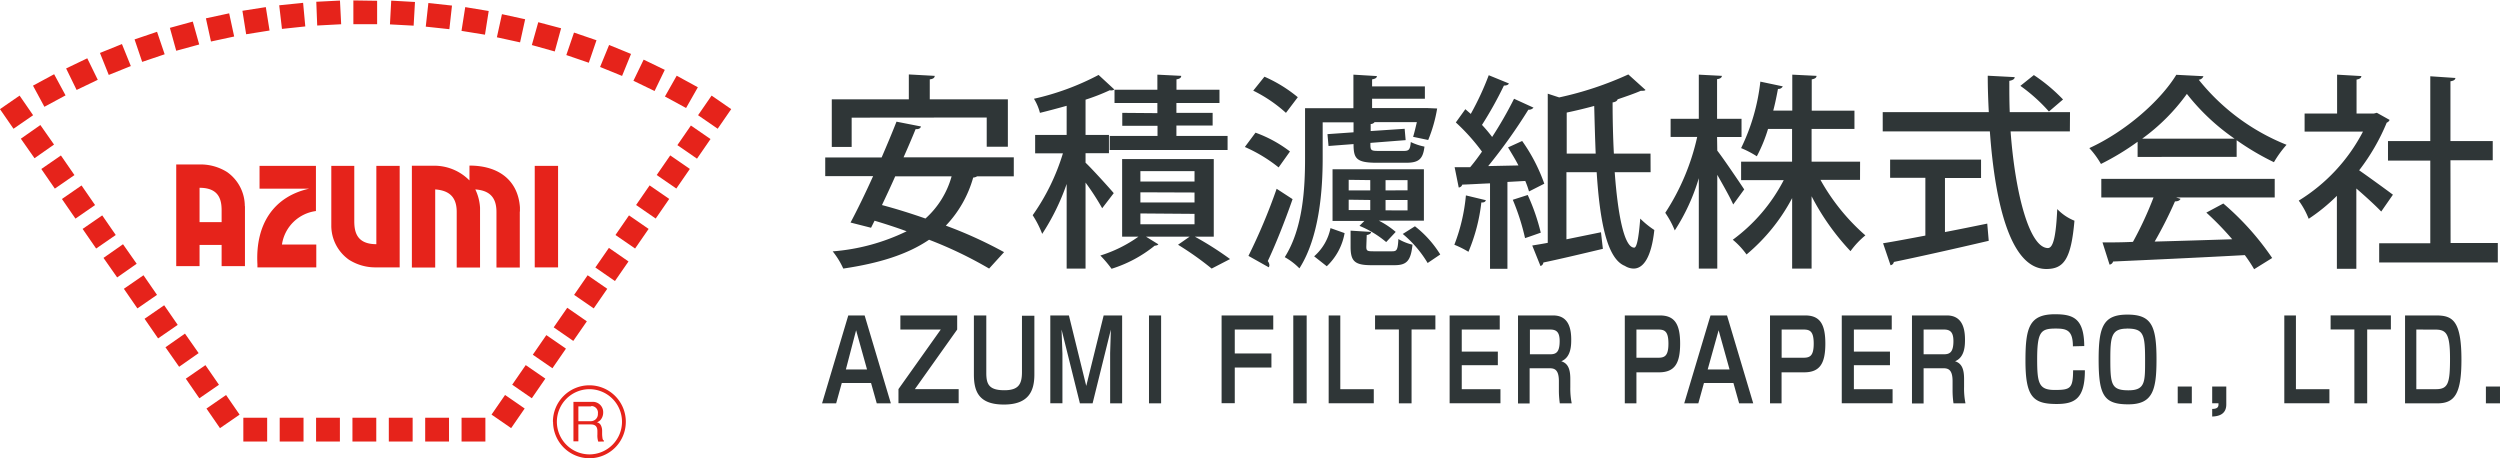
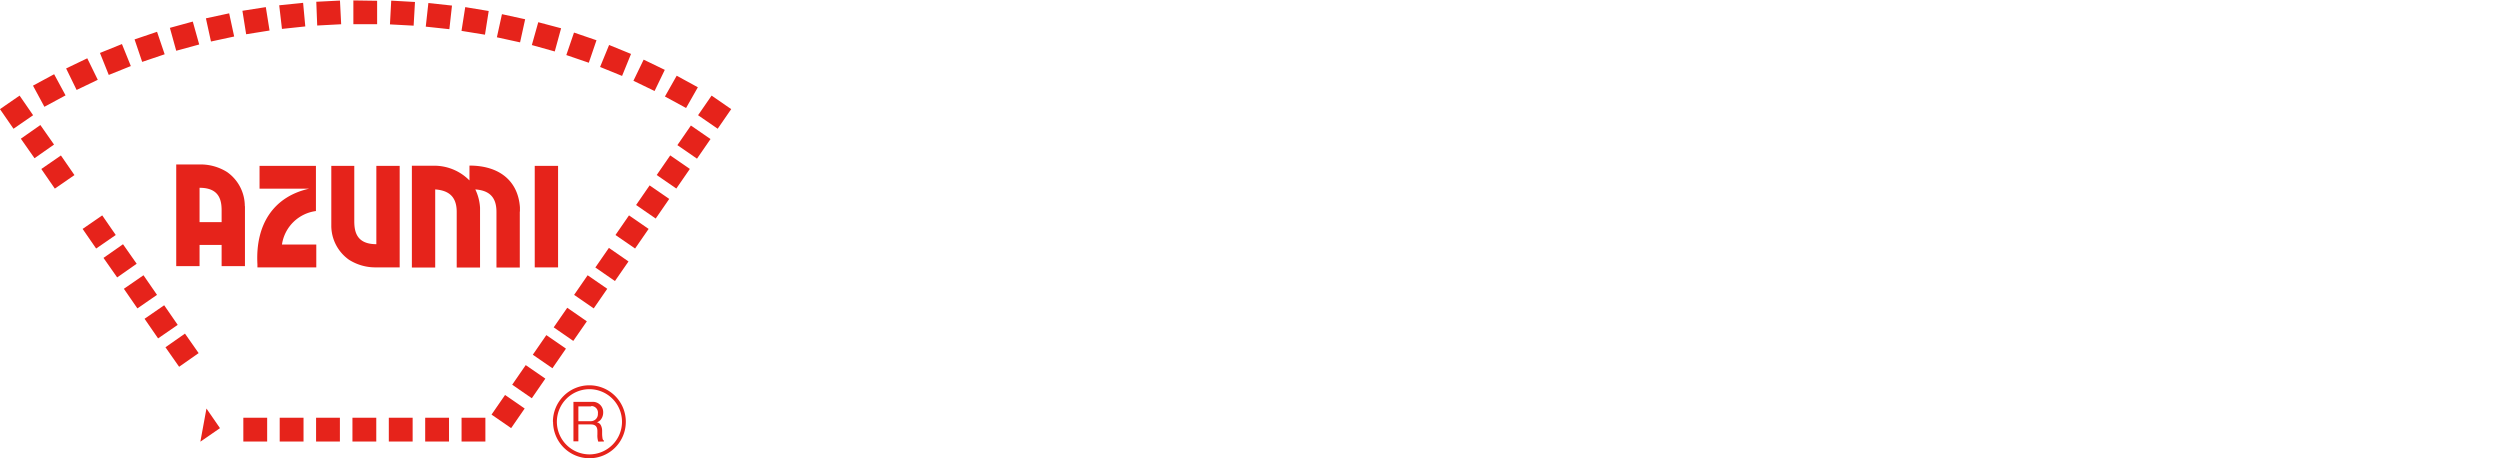
<svg xmlns="http://www.w3.org/2000/svg" viewBox="0 0 354.66 65" width="300" height="55">
  <defs>
    <style>.cls-1{fill:#e6231b}</style>
  </defs>
  <g id="レイヤー_2" data-name="レイヤー 2">
    <g id="header">
      <path class="cls-1" d="M97.33 15.31l-3-1.63L96 10.73l3 1.64zm-4.47-2.41l-3-1.45 1.45-3 3 1.45zm-4.61-2.14l-3.12-1.27 1.28-3.12 3.11 1.27zm-4.72-1.87L80.34 7.8l1.09-3.19 3.19 1.09zm-4.83-1.6l-3.25-.91.91-3.24L79.6 4zM73.78 6l-3.29-.72.72-3.28 3.29.72zM68.8 4.91l-3.33-.54L66 1l3.33.55zm-5.05-.78l-3.35-.36.37-3.35 3.35.36zm-5.07-.5l-3.36-.18.18-3.37 3.37.19zm-5.18-.21h-3.37V.05L53.5.1zm-5.1.01l-3.4.18-.13-3.37 3.36-.17zm-5.09.31L40 4.09 39.61.74 43 .39zm-5.07.58l-3.32.53-.53-3.33L37.71 1zm-5.02.85l-3.29.71-.72-3.29 3.3-.71zM28.26 6.3L25 7.19l-.9-3.25 3.25-.89zm-4.9 1.39l-3.19 1.08-1.08-3.19 3.19-1.08zm-4.8 1.67l-3.13 1.26-1.25-3.12 3.12-1.26zm-4.69 1.95l-3 1.44L9.38 9.7l3-1.44zM9.3 13.52l-3 1.62-1.62-3 3-1.62zm25.22 45.73h3.38v3.38h-3.38zm5.16 0h3.38v3.38h-3.38zm5.16 0h3.38v3.38h-3.38zm5.16 0h3.38v3.38H50zm5.16 0h3.38v3.38h-3.38zm5.16 0h3.38v3.38h-3.38zm5.16 0h3.38v3.38h-3.38z" />
      <path class="cls-1" transform="rotate(-35 5.17 20.071)" d="M3.59 18.47h3.38v3.38H3.59z" />
      <path class="cls-1" transform="rotate(-34.59 8.204 24.397)" d="M6.52 22.71H9.9v3.38H6.52z" />
-       <path class="cls-1" transform="rotate(-34.59 11.14 28.658)" d="M9.45 26.96h3.38v3.38H9.45z" />
      <path class="cls-1" transform="rotate(-34.59 14.065 32.898)" d="M12.38 31.21h3.38v3.38h-3.38z" />
      <path class="cls-1" transform="rotate(-35 16.767 37.014)" d="M15.31 35.46h3.38v3.38h-3.38z" />
      <path class="cls-1" transform="rotate(-34.59 19.926 41.4)" d="M18.24 39.7h3.38v3.38h-3.38z" />
      <path class="cls-1" transform="rotate(-34.59 22.867 45.644)" d="M21.17 43.95h3.38v3.38h-3.38z" />
      <path class="cls-1" transform="rotate(-35 25.456 49.723)" d="M24.1 48.2h3.38v3.38H24.1z" />
-       <path class="cls-1" transform="rotate(-34.59 28.712 54.14)" d="M27.02 52.45h3.38v3.38h-3.38z" />
-       <path class="cls-1" transform="rotate(-34.59 31.637 58.38)" d="M29.95 56.69h3.38v3.38h-3.38z" />
+       <path class="cls-1" transform="rotate(-34.59 31.637 58.38)" d="M29.95 56.69v3.38h-3.38z" />
      <path class="cls-1" transform="rotate(-55.41 98.436 20.157)" d="M96.76 18.47h3.38v3.38h-3.38z" />
      <path class="cls-1" transform="rotate(-55.41 95.504 24.4)" d="M93.83 22.71h3.38v3.38h-3.38z" />
      <path class="cls-1" transform="rotate(-55.41 92.581 28.647)" d="M90.9 26.96h3.38v3.38H90.9z" />
      <path class="cls-1" transform="rotate(-55.41 89.658 32.894)" d="M87.97 31.21h3.38v3.38h-3.38z" />
      <path class="cls-1" transform="rotate(-55.3 87.111 37.253)" d="M85.04 35.46h3.38v3.38h-3.38z" />
      <path class="cls-1" transform="rotate(-55.41 83.798 41.393)" d="M82.11 39.7h3.38v3.38h-3.38z" />
      <path class="cls-1" transform="rotate(-55.3 81.231 45.792)" d="M79.18 43.95h3.38v3.38h-3.38z" />
      <path class="cls-1" transform="rotate(-55.41 77.929 49.887)" d="M76.25 48.2h3.38v3.38h-3.38z" />
      <path class="cls-1" transform="rotate(-55.41 75.006 54.134)" d="M73.32 52.45h3.38v3.38h-3.38z" />
      <path class="cls-1" transform="rotate(-55.41 72.074 58.376)" d="M70.39 56.69h3.38v3.38h-3.38z" />
      <path class="cls-1" d="M79.17 37.92h-3.31v-14.4h3.31zm-44.44-8.68a5.91 5.91 0 00-2.51-4.84 7.07 7.07 0 00-3.91-1.08H25v14.42h3.31v-3h3.13v3h3.31v-8.5zm-6.42 2.26v-4.87c2.77 0 3.13 1.71 3.13 3.21v1.66zM73.76 30v-.6c-.26-3.72-2.89-5.92-7.16-5.92v2.11a7 7 0 00-4.84-2.09h-3.33v14.44h3.31V26.86c1.62.13 3.05.76 3.05 3.18v7.9h3.31v-8.5a6.91 6.91 0 00-.67-2.58c1.61.13 3 .76 3 3.18v7.9h3.31V30zm-20.37-6.48v11.11c-2.76 0-3.12-1.72-3.13-3.21v-7.9H47V32a5.92 5.92 0 002.51 4.84 7 7 0 003.9 1.08h3.29v-14.4zm-8.57 6.41v-6.41h-8v3.23h7.06c-5 1.11-7.68 5-7.36 10.75v.42h8.35v-3.24H40a5.61 5.61 0 014.82-4.75zm33.62 29.89a5.17 5.17 0 015.17-5.17 5.17 5.17 0 015.17 5.17A5.17 5.17 0 0183.61 65v-.55a4.63 4.63 0 004.63-4.63 4.63 4.63 0 00-4.63-4.62A4.63 4.63 0 0079 59.82a4.63 4.63 0 004.63 4.63V65a5.17 5.17 0 01-5.17-5.18z" />
      <path class="cls-1" d="M84.87 62.64a2.77 2.77 0 01-.12-1v-.49c0-.77-.43-.95-.94-.95h-1.76v2.4h-.7V57H84a1.46 1.46 0 011.57 1.52 1.58 1.58 0 01-.44 1.11 1.35 1.35 0 01-.45.27.8.8 0 01.55.4 1.7 1.7 0 01.19.82v.41a3.82 3.82 0 00.06.66.4.4 0 00.2.31v.12zm-1-5h-1.82v2.1h1.77a1 1 0 001-1.07.94.94 0 00-.93-1.08z" />
      <path class="cls-1" transform="rotate(-34.59 2.338 15.912)" d="M.66 14.22h3.38v3.38H.66z" />
      <path class="cls-1" transform="rotate(-55.41 101.373 15.905)" d="M99.69 14.22h3.38v3.38h-3.38z" />
-       <path d="M143.82 25h-5.2a1.15 1.15 0 01-.56.18 16.19 16.19 0 01-3.88 6.82 60.84 60.84 0 018.26 3.76l-2.12 2.33A57.66 57.66 0 00131.8 34c-3.12 2.12-7.17 3.35-12.17 4.09a11.38 11.38 0 00-1.5-2.44 29.06 29.06 0 0010.49-2.85c-1.52-.56-3.08-1.06-4.55-1.5l-.5 1-2.91-.74c.94-1.76 2.09-4.11 3.2-6.58h-6.79v-2.65h8c.76-1.76 1.5-3.52 2.11-5.08l3.47.68c-.06.23-.26.41-.76.38-.5 1.23-1.09 2.61-1.71 4h15.64zm-23-8.32v4.15H118v-6.75h10.93v-3.53l3.67.2c0 .27-.23.45-.7.5v2.83h11.08v6.73h-3v-4.15zM127 25c-.62 1.41-1.27 2.79-1.88 4.08 2 .53 4.08 1.18 6.17 1.91A12.52 12.52 0 00135 25zm27-1.93c.85.79 3.38 3.58 4 4.32l-1.64 2.14a34.94 34.94 0 00-2.36-3.64v12.2h-2.68v-12a32.21 32.21 0 01-3.47 7.08 14.06 14.06 0 00-1.35-2.65 30.45 30.45 0 004.29-8.78h-3.94v-2.61h4.47V15c-1.26.35-2.55.7-3.79 1a7.25 7.25 0 00-.85-2 36.7 36.7 0 009.17-3.38l2.23 2.06a.74.74 0 01-.64.11 29.32 29.32 0 01-3.44 1.34v5h3.32v2.59H154zm18.19 10.49h-2.69a45.82 45.82 0 015 3.18l-2.61 1.35a43.54 43.54 0 00-4.77-3.38l1.65-1.15h-6.2l1.76 1.09c-.09.12-.26.17-.53.2a18.38 18.38 0 01-6.11 3.27 16.71 16.71 0 00-1.59-1.88 19 19 0 005.41-2.68h-2.32v-11h13zm-8-17.52V14.6h-6.08v-1.88h6.08v-2.14l3.38.17c0 .27-.2.42-.67.5v1.47h6.1v1.88h-6.11V16h5.14v1.8h-5.14v1.47h7.26v2h-16.72v-2h6.78v-1.43h-5V16zm-2.41 8.23v1.47h7.68v-1.47zm0 3v1.44h7.68V27.3zm0 3v1.53h7.68v-1.47zm16.33-11.46a18.14 18.14 0 014.89 2.67l-1.61 2.26a21.28 21.28 0 00-4.79-2.9zm-1 17.48a81.71 81.71 0 004-9.52l2.26 1.47c-1.08 3.12-2.46 6.56-3.52 8.79a1 1 0 01.23.56.57.57 0 01-.09.32zm2.27-25.42a20 20 0 014.73 2.91L182.43 16a20.06 20.06 0 00-4.64-3.15zm8.26 6.47v5.11c0 4.53-.47 11.17-3.3 15.61a9.1 9.1 0 00-2.08-1.59c2.61-4.11 2.88-9.87 2.88-14v-7.13H192v-4.76l3.33.2c0 .24-.21.39-.68.47v1h7.49V14h-7.49v1.32h7.82l1.41.06a20.43 20.43 0 01-1.27 4.47l-2.14-.45c.18-.58.35-1.32.53-2.08h-6a.67.67 0 01-.55.26v1l4.82-.32.14 1.61-5 .39c0 1.05 0 1.14 1.2 1.14h3.53c.73 0 .91-.17 1-1.26a8.19 8.19 0 001.94.65c-.21 1.82-.86 2.29-2.62 2.29h-4.11c-2.94 0-3.33-.59-3.33-2.65l-3.55.27-.15-1.68 3.7-.26v-1.42zm3.11 15.72a8.47 8.47 0 01-2.53 4.7l-1.79-1.41a7.19 7.19 0 002.32-4zM202 24v7.29h-6.4a11.83 11.83 0 012.4 1.6l-1.35 1.44a14.26 14.26 0 00-3.79-2.3l.7-.7h-4.52V24zm-10.67 1.5V27h3.06v-1.46zm0 2.82v1.47h3.06v-1.43zm2.5 6.67c0 .59.15.65 1 .65h2.67c.65 0 .8-.18.88-1.74a7.19 7.19 0 002 .8c-.23 2.32-.85 2.91-2.55 2.91h-3.29c-2.39 0-2.94-.59-2.94-2.62v-2.28l2.91.18c0 .2-.21.38-.62.44zm5.85-8v-1.45h-3.12V27zm0 2.85v-1.48h-3.12v1.47zm2.85 7.46a16 16 0 00-3.53-4.12l1.73-1.09a15.18 15.18 0 013.59 4zm8.26-8.91c-.08.26-.32.35-.64.32a25.29 25.29 0 01-1.83 7 14.08 14.08 0 00-2-1 25.82 25.82 0 001.64-7zm6.12-1.24a12.44 12.44 0 00-.53-1.49l-2.53.14v12.32h-2.47V26c-1.5.06-2.85.15-3.94.18a.56.56 0 01-.5.41l-.58-2.88h2.2c.56-.65 1.12-1.41 1.68-2.21a28.24 28.24 0 00-3.71-4.14l1.35-1.88.77.67a40.58 40.58 0 002.55-5.49l2.86 1.17c-.09.21-.36.3-.71.3a53.73 53.73 0 01-3.11 5.58 19.86 19.86 0 011.44 1.71 55.47 55.47 0 003.11-5.42l2.76 1.26a.84.84 0 01-.73.29 76.81 76.81 0 01-5.7 8l4.29-.09c-.44-.88-1-1.76-1.47-2.56l2-.91a24.46 24.46 0 013.14 6.06zm-.18.5a29.2 29.2 0 011.85 5.35c-.62.21-1.23.44-2.23.77a32 32 0 00-1.74-5.44zm17.43-3.23h-5.09c.42 5.76 1.3 10.7 2.77 10.7.41 0 .67-1.82.85-4.12a12.65 12.65 0 002 1.62c-.41 3.82-1.53 5.47-2.94 5.47a2.4 2.4 0 01-1.24-.38c-2.52-1-3.55-6.24-4-13.29h-4.29v9.52l4.9-1 .27 2.35c-3.09.74-6.32 1.5-8.44 1.94a.58.58 0 01-.41.5l-1.17-2.91c.64-.11 1.41-.23 2.2-.38V13.28l1.62.53a47.7 47.7 0 009.81-3.26l2.44 2.2c-.11.12-.26.12-.67.12-.94.41-2.06.79-3.29 1.21-.06.23-.3.38-.71.44 0 2.47.06 4.93.18 7.26h5.2zm-11.9-2.64h4.11c-.09-2.15-.15-4.41-.21-6.76-1.29.35-2.61.67-3.9.94zm21.36-.42c.88 1.12 3.26 4.65 3.82 5.5L245.88 29c-.44-1-1.41-2.71-2.26-4.21v13.3H241V25.27a28.37 28.37 0 01-3.41 7.41 12.81 12.81 0 00-1.35-2.5 32.56 32.56 0 004.53-10.76H237v-2.58h4v-6.26l3.27.17c0 .24-.24.42-.68.47v5.62h3.47v2.58h-3.47zm20.25 4.15h-5.61a29.49 29.49 0 006.37 7.87 11.89 11.89 0 00-2.11 2.24 34.27 34.27 0 01-5.52-7.79v10.26h-2.76v-10a26.51 26.51 0 01-6.47 8 11 11 0 00-1.95-2.09 24.34 24.34 0 007.23-8.46H247v-2.62h7.23v-4.64h-3.41a21.22 21.22 0 01-1.59 3.88A13.72 13.72 0 00247 21a28.59 28.59 0 002.73-9.43l3.18.67a.66.66 0 01-.68.36c-.17.91-.38 2-.67 3.08h2.7v-5.1l3.44.17c0 .27-.24.42-.68.5v4.44h6.06v2.59H257v4.64h6.88zm29.77-6.88h-8.41c.65 8.85 2.68 16.52 5.29 16.55.77 0 1.15-1.68 1.33-5.53a6.94 6.94 0 002.44 1.65c-.47 5.44-1.5 6.85-4 6.85-5 0-7.26-9.09-8-19.52h-15.2V15.9h15.05c-.09-1.71-.15-3.44-.15-5.17l3.82.2c0 .27-.26.44-.76.53 0 1.47 0 3 .06 4.44h8.55zm-17.72 6.61v7.67c2-.38 4-.79 6-1.2l.21 2.44c-4.91 1.15-10.14 2.32-13.46 3a.57.57 0 01-.47.47l-1.06-3.12c1.62-.26 3.67-.65 6-1.09v-8.2h-5v-2.58h12.9v2.61zm12.61-14.6a24.41 24.41 0 014.14 3.46l-2 1.71a23.91 23.91 0 00-4.05-3.64zm14.72 11.61V20.1a36.72 36.72 0 01-5.2 3.15A12.07 12.07 0 00296.4 21c5.14-2.35 10.08-6.7 12.34-10.4l3.85.2a.76.76 0 01-.67.5 30.35 30.35 0 0012.46 9.23 15.25 15.25 0 00-1.79 2.47 36.91 36.91 0 01-5.29-3.12v2.36zM298.1 28v-2.64h24.6V28h-14l.64.2c-.12.24-.38.36-.79.36a58.76 58.76 0 01-2.88 5.7c3.41-.09 7.23-.21 11-.33a42 42 0 00-3.67-3.78l2.41-1.29a38.65 38.65 0 016.93 7.73l-2.56 1.59a21.29 21.29 0 00-1.32-2c-6.88.38-14.11.7-18.69.91a.6.6 0 01-.5.44l-1-3.15c1.24 0 2.7 0 4.32-.08a50.53 50.53 0 002.92-6.3zm18.9-8.34a30.73 30.73 0 01-6.76-6.35 28.14 28.14 0 01-6.34 6.35zM339 17a.72.72 0 01-.41.39 29.47 29.47 0 01-3.91 6.76c1.44 1 4.06 2.91 4.79 3.46L337.81 30c-.76-.8-2.23-2.15-3.53-3.27v11.39h-2.76V27.77a25.84 25.84 0 01-4 3.26 11.39 11.39 0 00-1.41-2.58 25 25 0 009.11-9.79h-8.28V16.1h4.61v-5.52l3.44.2c0 .24-.21.42-.68.5v4.82h2.44l.44-.11zm8.65 17.46h6.7v2.76h-16.83V34.5h7.25V22.77h-6V20h6v-9.19l3.56.24c0 .23-.23.41-.7.47V20h6v2.73h-6zM119.42 54.32l-.8 2.89h-2l3.72-12.47h2.32l3.72 12.47h-2l-.81-2.89zM123 52.4l-1.55-5.56L120 52.4zm12.79-7.66v2l-6 8.45H136v2h-8.54v-2l6-8.45h-5.73v-2zm4.13 0v8.14c0 1.59.35 2.47 2.56 2.47 2 0 2.5-.84 2.5-2.57v-8h1.76v8.34c0 2.33-.8 4.26-4.32 4.26s-4.26-1.8-4.26-4.26v-8.38zm11.72 0l2.46 10 2.47-10h2.62v12.47h-1.7v-7.06c0-.24.1-3.17.1-3.4L155 57.21h-1.8l-2.6-10.46c0 .28.12 3.24.12 3.45v7H149V44.74zm13.08 0v12.47H163V44.74zm15.91 0v2h-5.46v3.39h5.2v2h-5.2v5.06h-1.87V44.74zm4.74 0v12.47h-1.9V44.74zm4.77 0V55.2h4.75v2h-6.4V44.74zm10.11 1.99v10.48h-1.8V46.73h-3.38v-2h8.56v2zm12.51-1.99v2h-5.39v3.13h5.12v1.93h-5.12v3.4h5.49v2h-7.21V44.74zm7.58 0c1.84 0 2.56 1.31 2.56 3.4 0 .79 0 2.53-1.41 3.1 1 .31 1.28 1.19 1.28 2.52v1.16a10.78 10.78 0 00.2 2.29h-1.69a13 13 0 01-.13-1.94v-1.21c0-1.83-.79-1.83-1.45-1.83H217v5h-1.65V44.74zm-3.3 2v3.51h2.85c.82 0 1.37-.23 1.37-1.88 0-1.3-.49-1.63-1.34-1.63zm108.67-2V55.2h4.75v2h-6.4V44.74zm10.11 1.99v10.48H334V46.73h-3.37v-2h8.55v2zm9.77-1.99c2.31 0 3.6.68 3.6 6.28 0 4.82-.95 6.19-3.42 6.19h-4.58V44.74zm-2.8 2v8.46h2.78c1.74 0 2-.85 2-4.35s-.52-4.1-2.07-4.1zm11.87 8.08v2.39h-2v-2.39zm-60.59-5.7c0-2.29-.89-2.52-2.42-2.52-2.12 0-2.65.4-2.65 4.4 0 3.39.26 4.31 2.5 4.31s2.58-.23 2.6-2.79h1.67c0 4-1.41 4.78-4 4.78-3.35 0-4.43-1-4.43-6.14 0-4.66.52-6.59 4.19-6.59 2.6 0 4.12.6 4.15 4.51zM305.93 51c0 4.34-.54 6.35-4 6.35s-4.21-1.27-4.21-6.36c0-4.64.65-6.37 4.08-6.37s4.13 1.59 4.13 6.38zm-4.2-4.39c-2.23 0-2.35 1.21-2.35 4.39 0 3.55.17 4.36 2.58 4.36s2.35-1.24 2.35-4.36c0-3.62-.23-4.4-2.58-4.4zm9.21 8.21v2.39h-2v-2.39zm4.89 0v2.54c0 1.48-1.19 1.69-2 1.72V58c.91 0 .91-.43.89-.8h-.89v-2.38zm-80.35-10.08c2.09 0 2.87 1.23 2.87 4s-.75 4.07-3 4.07h-3.2v4.4h-1.65V44.74zm-3.33 2v4h3.06c.9 0 1.48-.2 1.48-2s-.57-2-1.47-2zm9.58 7.58l-.8 2.89h-2l3.73-12.47H245l3.72 12.47h-2l-.81-2.89zm3.63-1.92l-1.55-5.56-1.55 5.56zm10.73-7.66c2.09 0 2.86 1.23 2.86 4s-.75 4.07-3 4.07h-3.21v4.4h-1.64V44.74zm-3.34 2v4h3.06c.91 0 1.49-.2 1.49-2s-.57-2-1.47-2zm15.62-2v2H263v3.13h5.12v1.93H263v3.4h5.49v2h-7.21V44.74zm7.82 0c1.84 0 2.57 1.31 2.57 3.4 0 .79 0 2.53-1.41 3.1 1 .31 1.28 1.19 1.28 2.52v1.16a10.78 10.78 0 00.2 2.29h-1.7a13 13 0 01-.13-1.94v-1.21c0-1.83-.78-1.83-1.45-1.83h-2.66v5h-1.65V44.74zm-3.3 2v3.51h2.85c.82 0 1.38-.23 1.38-1.88 0-1.3-.5-1.63-1.34-1.63z" fill="#2f3637" />
    </g>
  </g>
</svg>